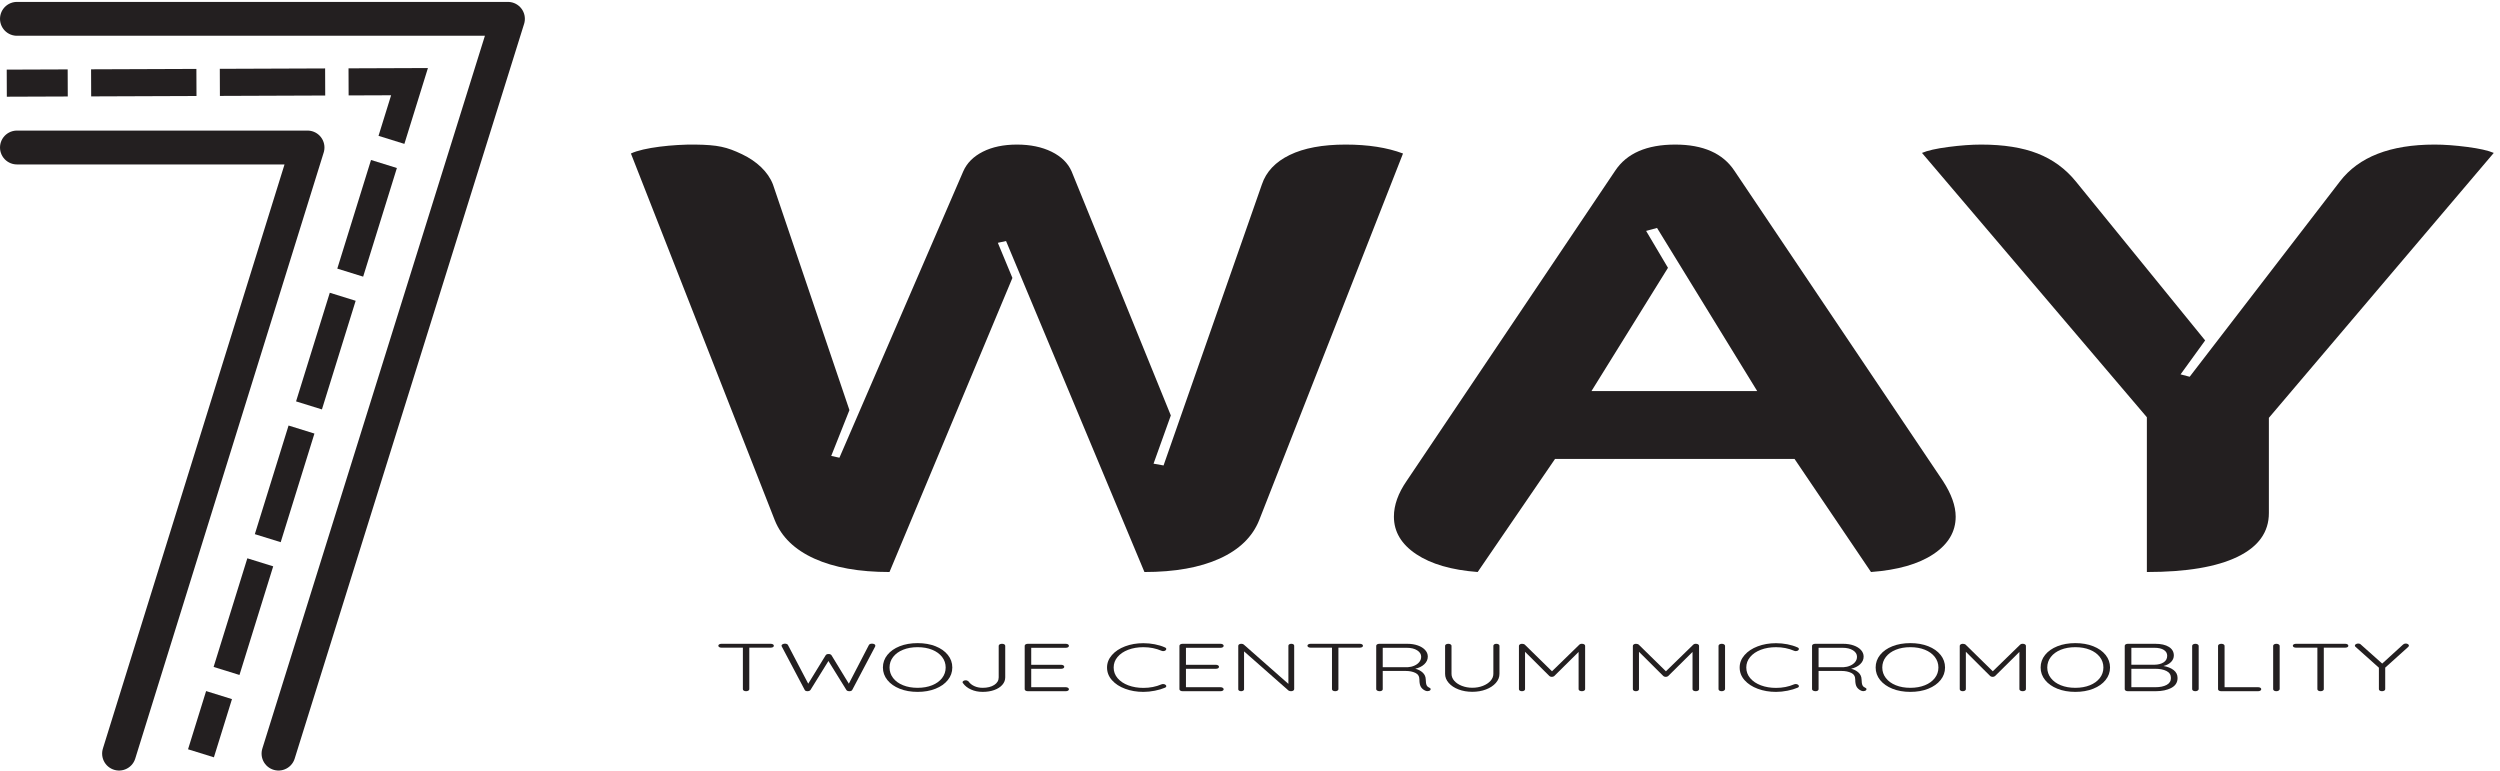
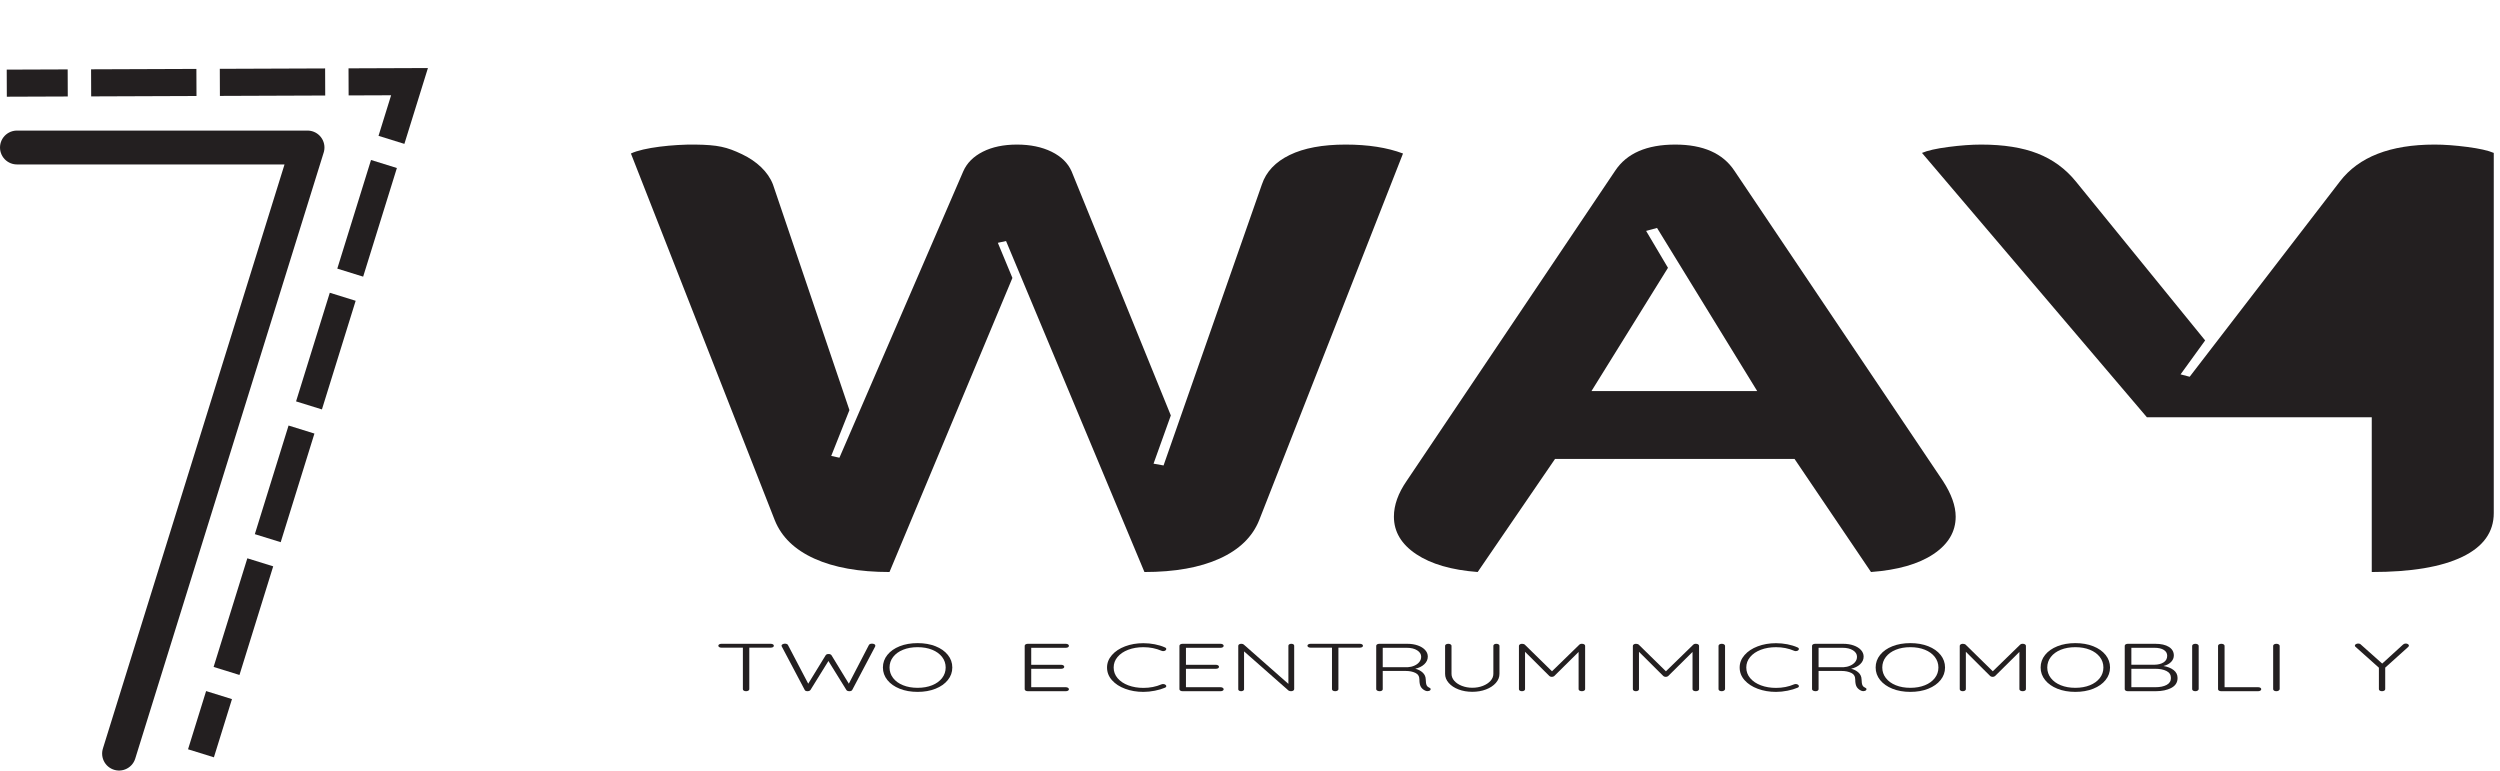
<svg xmlns="http://www.w3.org/2000/svg" xmlns:ns1="http://sodipodi.sourceforge.net/DTD/sodipodi-0.dtd" xmlns:ns2="http://www.inkscape.org/namespaces/inkscape" version="1.1" id="svg1" width="366.067" height="112.827" viewBox="0 0 366.067 112.827" ns1:docname="Logo 7WAY Black.eps">
  <defs id="defs1" />
  <ns1:namedview id="namedview1" pagecolor="#ffffff" bordercolor="#000000" borderopacity="0.25" ns2:showpageshadow="2" ns2:pageopacity="0.0" ns2:pagecheckerboard="0" ns2:deskcolor="#d1d1d1">
    <ns2:page x="0" y="0" ns2:label="1" id="page1" width="366.067" height="112.827" margin="0" bleed="0" />
  </ns1:namedview>
  <g id="g1" ns2:groupmode="layer" ns2:label="1">
    <g id="group-R5">
      <path id="path2" d="m 896.602,233.309 c -21.723,9.832 -36.258,23.921 -43.61,42.269 L 694.613,679.313 c 13.703,6.609 47.035,10.136 70.926,9.832 24.719,-0.317 34.559,-2.586 51.457,-10.649 16.031,-7.648 28.637,-19.285 33.996,-33.262 l 84.196,-248.402 -20.043,-50.465 9.023,-1.969 136.322,315.254 c 4.01,9.172 11.18,16.383 21.55,21.629 10.36,5.242 22.88,7.864 37.59,7.864 14.69,0 27.4,-2.622 38.09,-7.864 10.68,-5.246 18.04,-12.457 22.06,-21.629 l 109.25,-268.718 -19.04,-53.09 11.03,-1.965 108.26,309.355 c 4.66,13.977 14.86,24.793 30.57,32.442 15.69,7.637 36.24,11.469 61.65,11.469 24.71,0 45.76,-3.278 63.15,-9.832 L 1386.27,275.578 c -7.36,-18.348 -21.9,-32.437 -43.61,-42.269 -21.72,-9.832 -49.29,-14.746 -82.69,-14.746 l -152.36,364.406 -9.03,-1.965 16.04,-38.672 -135.323,-323.769 c -33.426,0 -60.984,4.914 -82.695,14.746" style="fill:#231f20;fill-opacity:1;fill-rule:nonzero;stroke:none" transform="matrix(0.133,0,0,-0.133,0,112.827)" />
      <path id="path3" d="m 1934.58,417.805 -110.26,179.582 -12.03,-3.278 24.06,-40.632 -84.2,-135.672 z M 1559.19,238.223 c -16.38,10.918 -24.56,24.679 -24.56,41.289 0,12.672 4.66,25.781 14.03,39.328 l 229.55,341.469 c 12.69,19.218 34.74,28.836 66.16,28.836 30.72,0 52.45,-9.618 65.15,-28.836 L 2139.07,318.84 c 9.35,-14.418 14.04,-27.527 14.04,-39.328 0,-16.61 -8.2,-30.371 -24.56,-41.289 -16.39,-10.926 -39.27,-17.469 -68.67,-19.66 l -84.2,124.527 h -263.63 l -85.2,-124.527 c -28.74,2.191 -51.3,8.734 -67.66,19.66" style="fill:#231f20;fill-opacity:1;fill-rule:nonzero;stroke:none" transform="matrix(0.133,0,0,-0.133,0,112.827)" />
-       <path id="path4" d="m 2363.6,388.969 -247.59,291 c 6.02,2.621 15.7,4.804 29.08,6.554 13.35,1.743 25.39,2.622 36.08,2.622 24.71,0 45.44,-3.278 62.15,-9.832 16.7,-6.555 30.73,-16.825 42.1,-30.801 l 142.34,-174.996 -27.06,-37.36 10.02,-2.621 165.39,214.977 c 20.71,27.086 55.46,40.633 104.25,40.633 10.69,0 22.71,-0.879 36.09,-2.622 13.36,-1.75 23.06,-3.933 29.07,-6.554 L 2497.93,388.313 V 283.445 c 0,-20.972 -11.53,-37.031 -34.59,-48.172 -23.05,-11.14 -56.3,-16.71 -99.74,-16.71 v 170.406" style="fill:#231f20;fill-opacity:1;fill-rule:nonzero;stroke:none" transform="matrix(0.133,0,0,-0.133,0,112.827)" />
+       <path id="path4" d="m 2363.6,388.969 -247.59,291 c 6.02,2.621 15.7,4.804 29.08,6.554 13.35,1.743 25.39,2.622 36.08,2.622 24.71,0 45.44,-3.278 62.15,-9.832 16.7,-6.555 30.73,-16.825 42.1,-30.801 l 142.34,-174.996 -27.06,-37.36 10.02,-2.621 165.39,214.977 c 20.71,27.086 55.46,40.633 104.25,40.633 10.69,0 22.71,-0.879 36.09,-2.622 13.36,-1.75 23.06,-3.933 29.07,-6.554 V 283.445 c 0,-20.972 -11.53,-37.031 -34.59,-48.172 -23.05,-11.14 -56.3,-16.71 -99.74,-16.71 v 170.406" style="fill:#231f20;fill-opacity:1;fill-rule:nonzero;stroke:none" transform="matrix(0.133,0,0,-0.133,0,112.827)" />
      <path id="path5" d="m 851,138.934 c 0.645,-0.399 0.965,-0.918 0.965,-1.563 0,-0.648 -0.32,-1.156 -0.965,-1.527 -0.648,-0.379 -1.465,-0.563 -2.453,-0.563 H 824.945 V 89.578 c 0,-0.644 -0.343,-1.184 -1.031,-1.601 -0.684,-0.426 -1.519,-0.637 -2.504,-0.637 -1.07,0 -1.926,0.211 -2.57,0.637 -0.645,0.418 -0.965,0.957 -0.965,1.601 V 135.281 H 794.27 c -0.989,0 -1.805,0.199 -2.45,0.594 -0.648,0.402 -0.972,0.926 -0.972,1.57 0,0.594 0.324,1.09 0.972,1.489 0.645,0.398 1.461,0.597 2.45,0.597 h 54.277 c 0.988,0 1.805,-0.199 2.453,-0.597" style="fill:#231f20;fill-opacity:1;fill-rule:nonzero;stroke:none" transform="matrix(0.133,0,0,-0.133,0,112.827)" />
      <path id="path6" d="m 962.684,139.082 c 0.683,-0.398 1.027,-0.945 1.027,-1.637 l -0.227,-0.972 -25.199,-47.715 c -0.23,-0.445 -0.629,-0.797 -1.195,-1.047 -0.574,-0.246 -1.203,-0.371 -1.887,-0.371 -1.746,0 -2.89,0.477 -3.418,1.418 L 912.059,120.594 892.328,88.758 c -0.683,-0.941 -1.82,-1.418 -3.418,-1.418 -0.683,0 -1.312,0.125 -1.879,0.371 -0.57,0.25 -0.933,0.602 -1.086,1.047 l -25.199,47.715 c -0.23,0.3 -0.344,0.597 -0.344,0.898 0,0.692 0.399,1.254 1.2,1.676 0.793,0.422 1.648,0.633 2.562,0.633 0.762,0 1.445,-0.121 2.055,-0.371 0.605,-0.25 1.027,-0.594 1.25,-1.043 l 22.355,-42.649 19.153,31.242 c 0.683,0.989 1.75,1.461 3.195,1.414 0.758,0.047 1.426,-0.062 1.996,-0.335 0.566,-0.274 1.008,-0.637 1.309,-1.079 l 19.043,-31.242 22.125,42.649 c 0.605,0.941 1.746,1.414 3.418,1.414 1.066,0 1.937,-0.2 2.621,-0.598" style="fill:#231f20;fill-opacity:1;fill-rule:nonzero;stroke:none" transform="matrix(0.133,0,0,-0.133,0,112.827)" />
      <path id="path7" d="m 1037.21,125.031 c -2.63,3.403 -6.27,6.051 -10.95,7.942 -4.67,1.886 -10.02,2.832 -16.02,2.832 -6.01,0 -11.345,-0.946 -16.021,-2.832 -4.672,-1.891 -8.328,-4.539 -10.949,-7.942 -2.622,-3.41 -3.93,-7.269 -3.93,-11.597 0,-4.321 1.308,-8.188 3.93,-11.59 2.621,-3.403 6.277,-6.055 10.949,-7.942 4.676,-1.887 10.011,-2.836 16.021,-2.836 6,0 11.35,0.949 16.02,2.836 4.68,1.887 8.32,4.539 10.95,7.942 2.62,3.402 3.93,7.269 3.93,11.59 0,4.328 -1.31,8.187 -3.93,11.597 z m 6.32,-25.39 c -3.26,-4.07 -7.79,-7.266 -13.57,-9.578 -5.77,-2.312 -12.35,-3.469 -19.72,-3.469 -7.38,0 -13.951,1.156 -19.728,3.469 -5.778,2.312 -10.301,5.508 -13.571,9.578 -3.265,4.078 -4.902,8.675 -4.902,13.793 0,5.171 1.637,9.796 4.902,13.867 3.27,4.078 7.793,7.258 13.571,9.547 5.777,2.285 12.348,3.429 19.728,3.429 7.37,0 13.95,-1.144 19.72,-3.429 5.78,-2.289 10.31,-5.469 13.57,-9.547 3.28,-4.071 4.91,-8.696 4.91,-13.867 0,-5.118 -1.63,-9.715 -4.91,-13.793" style="fill:#231f20;fill-opacity:1;fill-rule:nonzero;stroke:none" transform="matrix(0.133,0,0,-0.133,0,112.827)" />
-       <path id="path8" d="m 1069.08,89.168 c -3.8,1.715 -6.73,4.012 -8.78,6.898 -0.38,0.395 -0.57,0.793 -0.57,1.191 0,0.598 0.36,1.094 1.08,1.488 0.72,0.402 1.5,0.598 2.34,0.598 1.21,0 2.28,-0.422 3.19,-1.266 1.44,-2.137 3.54,-3.844 6.27,-5.105 2.74,-1.274 5.82,-1.906 9.24,-1.906 5.24,0 9.5,1.059 12.77,3.168 3.27,2.117 4.9,4.887 4.9,8.317 v 34.742 c 0,0.648 0.35,1.18 1.03,1.605 0.68,0.422 1.56,0.633 2.62,0.633 1.07,0 1.92,-0.211 2.57,-0.633 0.64,-0.425 0.97,-0.957 0.97,-1.605 v -34.742 c 0,-3.031 -1.07,-5.766 -3.2,-8.203 -2.12,-2.438 -5.07,-4.336 -8.83,-5.703 -3.77,-1.367 -8.04,-2.051 -12.83,-2.051 -4.72,0 -8.97,0.859 -12.77,2.574" style="fill:#231f20;fill-opacity:1;fill-rule:nonzero;stroke:none" transform="matrix(0.133,0,0,-0.133,0,112.827)" />
      <path id="path9" d="m 1175.86,91.066 c 0.65,-0.445 0.97,-0.965 0.97,-1.562 0,-0.648 -0.32,-1.168 -0.97,-1.566 -0.64,-0.398 -1.46,-0.598 -2.45,-0.598 h -41.84 c -1,0 -1.81,0.211 -2.46,0.637 -0.64,0.418 -0.97,0.957 -0.97,1.601 v 47.715 c 0,0.648 0.33,1.18 0.97,1.605 0.65,0.422 1.46,0.633 2.46,0.633 h 41.84 c 0.99,0 1.81,-0.211 2.45,-0.633 0.65,-0.425 0.97,-0.957 0.97,-1.605 0,-0.645 -0.32,-1.168 -0.97,-1.563 -0.64,-0.402 -1.46,-0.597 -2.45,-0.597 h -38.08 v -18.715 h 32.95 c 0.99,0 1.81,-0.211 2.46,-0.637 0.64,-0.418 0.96,-0.957 0.96,-1.597 0,-0.649 -0.32,-1.168 -0.96,-1.571 -0.65,-0.394 -1.47,-0.593 -2.46,-0.593 h -32.95 V 91.738 h 38.08 c 0.99,0 1.81,-0.223 2.45,-0.672" style="fill:#231f20;fill-opacity:1;fill-rule:nonzero;stroke:none" transform="matrix(0.133,0,0,-0.133,0,112.827)" />
      <path id="path10" d="m 1284.02,133.789 c 0,-0.445 -0.27,-0.945 -0.8,-1.492 -0.69,-0.547 -1.56,-0.82 -2.63,-0.82 -0.6,0 -1.21,0.128 -1.82,0.375 -6.08,2.632 -12.73,3.953 -19.95,3.953 -6.16,0 -11.73,-0.946 -16.71,-2.832 -4.98,-1.891 -8.89,-4.539 -11.75,-7.942 -2.85,-3.41 -4.27,-7.269 -4.27,-11.597 0,-4.422 1.44,-8.34 4.33,-11.743 2.89,-3.402 6.82,-6.035 11.81,-7.902 4.98,-1.863 10.5,-2.797 16.59,-2.797 7.22,0 13.83,1.293 19.84,3.879 0.61,0.246 1.25,0.375 1.93,0.375 1.07,0 1.94,-0.301 2.63,-0.898 0.53,-0.395 0.8,-0.867 0.8,-1.414 0,-0.797 -0.54,-1.395 -1.6,-1.789 -2.96,-1.293 -6.62,-2.371 -10.95,-3.242 -4.33,-0.871 -8.55,-1.308 -12.65,-1.308 -7.22,0 -13.9,1.133 -20.02,3.394 -6.12,2.258 -10.98,5.43 -14.59,9.504 -3.61,4.074 -5.42,8.723 -5.42,13.942 0,5.019 1.79,9.582 5.36,13.683 3.57,4.102 8.4,7.309 14.48,9.617 6.09,2.313 12.81,3.469 20.19,3.469 4.25,0 8.41,-0.402 12.48,-1.191 4.07,-0.797 7.74,-1.914 11.01,-3.356 1.14,-0.449 1.71,-1.07 1.71,-1.867" style="fill:#231f20;fill-opacity:1;fill-rule:nonzero;stroke:none" transform="matrix(0.133,0,0,-0.133,0,112.827)" />
      <path id="path11" d="m 1346.22,91.066 c 0.65,-0.445 0.97,-0.965 0.97,-1.562 0,-0.648 -0.32,-1.168 -0.97,-1.566 -0.65,-0.398 -1.46,-0.598 -2.45,-0.598 h -41.85 c -0.99,0 -1.8,0.211 -2.45,0.637 -0.65,0.418 -0.97,0.957 -0.97,1.601 v 47.715 c 0,0.648 0.32,1.18 0.97,1.605 0.65,0.422 1.46,0.633 2.45,0.633 h 41.85 c 0.99,0 1.8,-0.211 2.45,-0.633 0.65,-0.425 0.97,-0.957 0.97,-1.605 0,-0.645 -0.32,-1.168 -0.97,-1.563 -0.65,-0.402 -1.46,-0.597 -2.45,-0.597 h -38.09 v -18.715 h 32.96 c 0.99,0 1.8,-0.211 2.45,-0.637 0.65,-0.418 0.97,-0.957 0.97,-1.597 0,-0.649 -0.32,-1.168 -0.97,-1.571 -0.65,-0.394 -1.46,-0.593 -2.45,-0.593 h -32.96 V 91.738 h 38.09 c 0.99,0 1.8,-0.223 2.45,-0.672" style="fill:#231f20;fill-opacity:1;fill-rule:nonzero;stroke:none" transform="matrix(0.133,0,0,-0.133,0,112.827)" />
      <path id="path12" d="m 1423.99,138.934 c 0.56,-0.399 0.85,-0.895 0.85,-1.489 V 89.731 c 0,-0.75 -0.34,-1.336 -1.02,-1.754 -0.69,-0.426 -1.53,-0.637 -2.51,-0.637 -0.54,0 -1.05,0.074 -1.54,0.227 -0.5,0.144 -0.9,0.32 -1.2,0.523 L 1369.65,131.18 V 89.352 c 0,-0.547 -0.32,-1.016 -0.97,-1.414 -0.64,-0.398 -1.39,-0.598 -2.22,-0.598 -0.91,0 -1.68,0.199 -2.28,0.598 -0.61,0.398 -0.91,0.867 -0.91,1.414 v 47.941 c 0,0.695 0.32,1.242 0.97,1.641 0.64,0.398 1.42,0.597 2.33,0.597 1.22,0 2.13,-0.277 2.74,-0.816 l 49.15,-43.321 v 42.05 c 0,0.594 0.3,1.09 0.91,1.489 0.6,0.398 1.37,0.597 2.28,0.597 0.99,0 1.77,-0.199 2.34,-0.597" style="fill:#231f20;fill-opacity:1;fill-rule:nonzero;stroke:none" transform="matrix(0.133,0,0,-0.133,0,112.827)" />
      <path id="path13" d="m 1499.59,138.934 c 0.64,-0.399 0.97,-0.918 0.97,-1.563 0,-0.648 -0.33,-1.156 -0.97,-1.527 -0.65,-0.379 -1.47,-0.563 -2.45,-0.563 h -23.61 V 89.578 c 0,-0.644 -0.34,-1.184 -1.03,-1.601 -0.68,-0.426 -1.52,-0.637 -2.5,-0.637 -1.07,0 -1.93,0.211 -2.57,0.637 -0.64,0.418 -0.97,0.957 -0.97,1.601 v 45.703 h -23.6 c -0.99,0 -1.81,0.199 -2.45,0.594 -0.65,0.402 -0.97,0.926 -0.97,1.57 0,0.594 0.32,1.09 0.97,1.489 0.64,0.398 1.46,0.597 2.45,0.597 h 54.28 c 0.98,0 1.8,-0.199 2.45,-0.597" style="fill:#231f20;fill-opacity:1;fill-rule:nonzero;stroke:none" transform="matrix(0.133,0,0,-0.133,0,112.827)" />
      <path id="path14" d="m 1549.7,113.734 c 2.66,0.149 5.13,0.719 7.41,1.715 2.28,0.992 4.11,2.336 5.48,4.028 1.36,1.687 2.05,3.625 2.05,5.812 0,2.832 -1.47,5.184 -4.39,7.047 -2.93,1.863 -6.75,2.797 -11.46,2.797 h -26.46 v -21.399 z m 25.43,-24.23 c 0,-0.25 -0.15,-0.57 -0.46,-0.973 -0.3,-0.344 -0.72,-0.621 -1.25,-0.82 -0.53,-0.195 -1.1,-0.297 -1.71,-0.297 -0.76,0 -1.41,0.102 -1.94,0.297 -2.13,0.797 -3.84,2.09 -5.13,3.879 -1.29,1.793 -1.94,4.649 -1.94,8.574 0,3.481 -1.48,5.926 -4.44,7.344 -2.97,1.414 -6.5,2.129 -10.61,2.129 h -25.32 V 89.578 c 0,-0.644 -0.3,-1.184 -0.91,-1.601 -0.61,-0.426 -1.41,-0.637 -2.39,-0.637 -1.07,0 -1.98,0.211 -2.74,0.637 -0.76,0.418 -1.14,0.957 -1.14,1.601 v 47.715 c 0,0.648 0.32,1.18 0.97,1.605 0.65,0.422 1.46,0.633 2.45,0.633 h 30.79 c 4.33,0 8.21,-0.609 11.63,-1.828 3.42,-1.215 6.1,-2.894 8.04,-5.031 1.94,-2.137 2.91,-4.551 2.91,-7.231 0,-3.183 -1.28,-5.98 -3.82,-8.386 -2.55,-2.414 -5.88,-4.067 -9.98,-4.961 3.34,-0.848 6.08,-2.274 8.21,-4.289 2.13,-2.012 3.23,-4.457 3.31,-7.344 0.07,-3.082 0.4,-5.242 0.96,-6.484 0.57,-1.246 1.51,-2.113 2.8,-2.609 1.14,-0.496 1.71,-1.117 1.71,-1.863" style="fill:#231f20;fill-opacity:1;fill-rule:nonzero;stroke:none" transform="matrix(0.133,0,0,-0.133,0,112.827)" />
      <path id="path15" d="m 1649.88,138.898 c 0.64,-0.425 0.97,-0.957 0.97,-1.605 V 106.43 c 0,-3.629 -1.33,-6.961 -4,-9.992 -2.66,-3.031 -6.27,-5.418 -10.83,-7.156 -4.56,-1.742 -9.58,-2.609 -15.05,-2.609 -5.55,0 -10.61,0.867 -15.17,2.609 -4.56,1.738 -8.17,4.125 -10.83,7.156 -2.66,3.031 -3.99,6.364 -3.99,9.992 v 30.863 c 0,0.648 0.32,1.18 0.97,1.605 0.65,0.422 1.54,0.633 2.68,0.633 0.91,0 1.71,-0.211 2.39,-0.633 0.69,-0.425 1.03,-0.957 1.03,-1.605 V 106.43 c 0,-2.785 1.03,-5.344 3.08,-7.684 2.05,-2.332 4.85,-4.184 8.38,-5.551 3.54,-1.367 7.35,-2.051 11.46,-2.051 4.18,0 8.04,0.684 11.57,2.051 3.54,1.367 6.35,3.219 8.44,5.551 2.09,2.34 3.14,4.899 3.14,7.684 v 30.863 c 0,0.648 0.3,1.18 0.91,1.605 0.61,0.422 1.4,0.633 2.4,0.633 0.98,0 1.8,-0.211 2.45,-0.633" style="fill:#231f20;fill-opacity:1;fill-rule:nonzero;stroke:none" transform="matrix(0.133,0,0,-0.133,0,112.827)" />
      <path id="path16" d="m 1744.18,138.898 c 0.64,-0.425 0.97,-0.957 0.97,-1.605 V 89.578 c 0,-0.644 -0.34,-1.184 -1.03,-1.601 -0.68,-0.426 -1.52,-0.637 -2.51,-0.637 -1.06,0 -1.93,0.211 -2.62,0.637 -0.68,0.418 -1.02,0.957 -1.02,1.601 v 41.004 l -26.8,-26.543 c -0.76,-0.644 -1.64,-0.941 -2.63,-0.891 h -0.22 c -0.91,0 -1.75,0.297 -2.51,0.891 l -26.8,26.695 V 89.578 c 0,-0.644 -0.32,-1.184 -0.96,-1.601 -0.65,-0.426 -1.47,-0.637 -2.46,-0.637 -0.99,0 -1.79,0.211 -2.39,0.637 -0.61,0.418 -0.92,0.957 -0.92,1.601 v 47.715 c 0,0.602 0.33,1.117 0.98,1.566 0.64,0.45 1.46,0.672 2.45,0.672 0.53,0 1.1,-0.086 1.71,-0.261 0.61,-0.176 1.06,-0.411 1.36,-0.707 l 29.88,-29.301 30.1,29.301 c 0.84,0.746 1.86,1.07 3.08,0.968 0.91,0 1.69,-0.211 2.34,-0.633" style="fill:#231f20;fill-opacity:1;fill-rule:nonzero;stroke:none" transform="matrix(0.133,0,0,-0.133,0,112.827)" />
      <path id="path17" d="m 1869.61,138.898 c 0.64,-0.425 0.97,-0.957 0.97,-1.605 V 89.578 c 0,-0.644 -0.34,-1.184 -1.03,-1.601 -0.68,-0.426 -1.52,-0.637 -2.51,-0.637 -1.06,0 -1.93,0.211 -2.62,0.637 -0.68,0.418 -1.02,0.957 -1.02,1.601 v 41.004 l -26.8,-26.543 c -0.76,-0.644 -1.64,-0.941 -2.63,-0.891 h -0.22 c -0.91,0 -1.75,0.297 -2.51,0.891 l -26.8,26.695 V 89.578 c 0,-0.644 -0.32,-1.184 -0.96,-1.601 -0.65,-0.426 -1.47,-0.637 -2.46,-0.637 -0.99,0 -1.79,0.211 -2.39,0.637 -0.61,0.418 -0.92,0.957 -0.92,1.601 v 47.715 c 0,0.602 0.33,1.117 0.98,1.566 0.64,0.45 1.46,0.672 2.45,0.672 0.53,0 1.09,-0.086 1.71,-0.261 0.61,-0.176 1.06,-0.411 1.36,-0.707 l 29.88,-29.301 30.1,29.301 c 0.84,0.746 1.86,1.07 3.08,0.968 0.91,0 1.69,-0.211 2.34,-0.633" style="fill:#231f20;fill-opacity:1;fill-rule:nonzero;stroke:none" transform="matrix(0.133,0,0,-0.133,0,112.827)" />
      <path id="path18" d="m 1898.06,88.012 c -0.68,-0.445 -1.52,-0.672 -2.51,-0.672 -1.06,0 -1.92,0.211 -2.56,0.637 -0.65,0.418 -0.97,0.98 -0.97,1.676 v 47.567 c 0,0.699 0.34,1.254 1.02,1.679 0.68,0.422 1.56,0.633 2.62,0.633 0.99,0 1.83,-0.222 2.51,-0.672 0.69,-0.449 1.03,-0.996 1.03,-1.64 V 89.652 c -0.08,-0.644 -0.46,-1.195 -1.14,-1.641" style="fill:#231f20;fill-opacity:1;fill-rule:nonzero;stroke:none" transform="matrix(0.133,0,0,-0.133,0,112.827)" />
      <path id="path19" d="m 1980.5,133.789 c 0,-0.445 -0.27,-0.945 -0.8,-1.492 -0.68,-0.547 -1.56,-0.82 -2.62,-0.82 -0.61,0 -1.22,0.128 -1.82,0.375 -6.09,2.632 -12.74,3.953 -19.96,3.953 -6.16,0 -11.73,-0.946 -16.7,-2.832 -4.98,-1.891 -8.9,-4.539 -11.75,-7.942 -2.85,-3.41 -4.27,-7.269 -4.27,-11.597 0,-4.422 1.44,-8.34 4.33,-11.743 2.88,-3.402 6.82,-6.035 11.8,-7.902 4.98,-1.863 10.51,-2.797 16.59,-2.797 7.22,0 13.83,1.293 19.84,3.879 0.61,0.246 1.26,0.375 1.94,0.375 1.06,0 1.94,-0.301 2.62,-0.898 0.53,-0.395 0.8,-0.867 0.8,-1.414 0,-0.797 -0.53,-1.395 -1.6,-1.789 -2.96,-1.293 -6.61,-2.371 -10.94,-3.242 -4.33,-0.871 -8.55,-1.308 -12.66,-1.308 -7.22,0 -13.9,1.133 -20.01,3.394 -6.12,2.258 -10.99,5.43 -14.6,9.504 -3.61,4.074 -5.41,8.723 -5.41,13.942 0,5.019 1.78,9.582 5.36,13.683 3.57,4.102 8.4,7.309 14.48,9.617 6.08,2.313 12.81,3.469 20.18,3.469 4.26,0 8.42,-0.402 12.49,-1.191 4.06,-0.797 7.73,-1.914 11,-3.356 1.14,-0.449 1.71,-1.07 1.71,-1.867" style="fill:#231f20;fill-opacity:1;fill-rule:nonzero;stroke:none" transform="matrix(0.133,0,0,-0.133,0,112.827)" />
      <path id="path20" d="m 2029.53,113.734 c 2.67,0.149 5.14,0.719 7.42,1.715 2.28,0.992 4.1,2.336 5.47,4.028 1.37,1.687 2.05,3.625 2.05,5.812 0,2.832 -1.46,5.184 -4.39,7.047 -2.92,1.863 -6.75,2.797 -11.46,2.797 h -26.45 v -21.399 z m 25.43,-24.23 c 0,-0.25 -0.15,-0.57 -0.45,-0.973 -0.31,-0.344 -0.73,-0.621 -1.25,-0.82 -0.54,-0.195 -1.11,-0.297 -1.72,-0.297 -0.76,0 -1.4,0.102 -1.94,0.297 -2.13,0.797 -3.83,2.09 -5.13,3.879 -1.29,1.793 -1.94,4.649 -1.94,8.574 0,3.481 -1.48,5.926 -4.44,7.344 -2.97,1.414 -6.5,2.129 -10.61,2.129 h -25.31 V 89.578 c 0,-0.644 -0.31,-1.184 -0.91,-1.601 -0.61,-0.426 -1.41,-0.637 -2.4,-0.637 -1.06,0 -1.98,0.211 -2.73,0.637 -0.77,0.418 -1.15,0.957 -1.15,1.601 v 47.715 c 0,0.648 0.33,1.18 0.98,1.605 0.64,0.422 1.46,0.633 2.45,0.633 h 30.78 c 4.34,0 8.22,-0.609 11.63,-1.828 3.43,-1.215 6.11,-2.894 8.05,-5.031 1.93,-2.137 2.9,-4.551 2.9,-7.231 0,-3.183 -1.27,-5.98 -3.82,-8.386 -2.55,-2.414 -5.87,-4.067 -9.98,-4.961 3.35,-0.848 6.09,-2.274 8.22,-4.289 2.12,-2.012 3.22,-4.457 3.3,-7.344 0.07,-3.082 0.4,-5.242 0.97,-6.484 0.57,-1.246 1.5,-2.113 2.8,-2.609 1.13,-0.496 1.7,-1.117 1.7,-1.863" style="fill:#231f20;fill-opacity:1;fill-rule:nonzero;stroke:none" transform="matrix(0.133,0,0,-0.133,0,112.827)" />
      <path id="path21" d="m 2130.16,125.031 c -2.62,3.403 -6.26,6.051 -10.94,7.942 -4.68,1.886 -10.02,2.832 -16.02,2.832 -6.01,0 -11.35,-0.946 -16.02,-2.832 -4.68,-1.891 -8.33,-4.539 -10.95,-7.942 -2.62,-3.41 -3.93,-7.269 -3.93,-11.597 0,-4.321 1.31,-8.188 3.93,-11.59 2.62,-3.403 6.27,-6.055 10.95,-7.942 4.67,-1.887 10.01,-2.836 16.02,-2.836 6,0 11.34,0.949 16.02,2.836 4.68,1.887 8.32,4.539 10.94,7.942 2.63,3.402 3.94,7.269 3.94,11.59 0,4.328 -1.31,8.187 -3.94,11.597 z m 6.33,-25.39 c -3.26,-4.07 -7.79,-7.266 -13.57,-9.578 -5.77,-2.312 -12.35,-3.469 -19.72,-3.469 -7.38,0 -13.95,1.156 -19.73,3.469 -5.78,2.312 -10.3,5.508 -13.57,9.578 -3.27,4.078 -4.9,8.675 -4.9,13.793 0,5.171 1.63,9.796 4.9,13.867 3.27,4.078 7.79,7.258 13.57,9.547 5.78,2.285 12.35,3.429 19.73,3.429 7.37,0 13.95,-1.144 19.72,-3.429 5.78,-2.289 10.31,-5.469 13.57,-9.547 3.27,-4.071 4.91,-8.696 4.91,-13.867 0,-5.118 -1.64,-9.715 -4.91,-13.793" style="fill:#231f20;fill-opacity:1;fill-rule:nonzero;stroke:none" transform="matrix(0.133,0,0,-0.133,0,112.827)" />
      <path id="path22" d="m 2229.48,138.898 c 0.65,-0.425 0.97,-0.957 0.97,-1.605 V 89.578 c 0,-0.644 -0.34,-1.184 -1.02,-1.601 -0.69,-0.426 -1.53,-0.637 -2.51,-0.637 -1.07,0 -1.94,0.211 -2.62,0.637 -0.69,0.418 -1.03,0.957 -1.03,1.601 v 41.004 l -26.8,-26.543 c -0.76,-0.644 -1.63,-0.941 -2.62,-0.891 h -0.23 c -0.91,0 -1.75,0.297 -2.51,0.891 l -26.79,26.695 V 89.578 c 0,-0.644 -0.33,-1.184 -0.97,-1.601 -0.65,-0.426 -1.47,-0.637 -2.46,-0.637 -0.98,0 -1.78,0.211 -2.39,0.637 -0.61,0.418 -0.91,0.957 -0.91,1.601 v 47.715 c 0,0.602 0.32,1.117 0.97,1.566 0.64,0.45 1.46,0.672 2.45,0.672 0.53,0 1.1,-0.086 1.71,-0.261 0.61,-0.176 1.06,-0.411 1.37,-0.707 l 29.87,-29.301 30.11,29.301 c 0.83,0.746 1.86,1.07 3.08,0.968 0.91,0 1.69,-0.211 2.33,-0.633" style="fill:#231f20;fill-opacity:1;fill-rule:nonzero;stroke:none" transform="matrix(0.133,0,0,-0.133,0,112.827)" />
      <path id="path23" d="m 2311.81,125.031 c -2.62,3.403 -6.27,6.051 -10.95,7.942 -4.67,1.886 -10.01,2.832 -16.02,2.832 -6,0 -11.34,-0.946 -16.02,-2.832 -4.67,-1.891 -8.32,-4.539 -10.95,-7.942 -2.62,-3.41 -3.93,-7.269 -3.93,-11.597 0,-4.321 1.31,-8.188 3.93,-11.59 2.63,-3.403 6.28,-6.055 10.95,-7.942 4.68,-1.887 10.02,-2.836 16.02,-2.836 6.01,0 11.35,0.949 16.02,2.836 4.68,1.887 8.33,4.539 10.95,7.942 2.62,3.402 3.94,7.269 3.94,11.59 0,4.328 -1.32,8.187 -3.94,11.597 z m 6.33,-25.39 c -3.27,-4.07 -7.79,-7.266 -13.57,-9.578 -5.78,-2.312 -12.35,-3.469 -19.73,-3.469 -7.37,0 -13.95,1.156 -19.72,3.469 -5.78,2.312 -10.31,5.508 -13.57,9.578 -3.27,4.078 -4.91,8.675 -4.91,13.793 0,5.171 1.64,9.796 4.91,13.867 3.26,4.078 7.79,7.258 13.57,9.547 5.77,2.285 12.35,3.429 19.72,3.429 7.38,0 13.95,-1.144 19.73,-3.429 5.78,-2.289 10.3,-5.469 13.57,-9.547 3.27,-4.071 4.91,-8.696 4.91,-13.867 0,-5.118 -1.64,-9.715 -4.91,-13.793" style="fill:#231f20;fill-opacity:1;fill-rule:nonzero;stroke:none" transform="matrix(0.133,0,0,-0.133,0,112.827)" />
      <path id="path24" d="m 2385.36,94.273 c 3.15,1.691 4.73,4.223 4.73,7.61 0,3.476 -1.61,6.035 -4.85,7.676 -3.23,1.64 -7.39,2.461 -12.48,2.461 h -26.23 V 91.738 h 26.46 c 5.09,0 9.21,0.848 12.37,2.535 z m -3.08,38.512 c -2.47,1.563 -5.91,2.348 -10.32,2.348 h -25.43 v -18.641 h 25.43 c 4.1,0.047 7.47,0.922 10.09,2.613 2.62,1.688 3.93,4.098 3.93,7.231 0,2.734 -1.23,4.883 -3.7,6.449 z m 10.78,-22.183 c 2.88,-2.235 4.33,-5.145 4.33,-8.719 0,-4.875 -2.3,-8.516 -6.9,-10.926 -4.6,-2.41 -10.32,-3.617 -17.16,-3.617 h -30.68 c -0.99,0 -1.8,0.211 -2.45,0.637 -0.65,0.418 -0.97,0.957 -0.97,1.601 v 47.715 c 0,0.648 0.32,1.18 0.97,1.605 0.65,0.422 1.46,0.633 2.45,0.633 h 30.22 c 6.39,0 11.39,-1.144 14.99,-3.429 3.62,-2.286 5.42,-5.422 5.42,-9.395 0,-2.633 -0.99,-4.996 -2.96,-7.082 -1.98,-2.09 -4.79,-3.605 -8.44,-4.551 4.56,-0.746 8.28,-2.234 11.18,-4.472" style="fill:#231f20;fill-opacity:1;fill-rule:nonzero;stroke:none" transform="matrix(0.133,0,0,-0.133,0,112.827)" />
      <path id="path25" d="m 2419.51,88.012 c -0.68,-0.445 -1.52,-0.672 -2.51,-0.672 -1.06,0 -1.92,0.211 -2.56,0.637 -0.65,0.418 -0.97,0.98 -0.97,1.676 v 47.567 c 0,0.699 0.34,1.254 1.02,1.679 0.68,0.422 1.56,0.633 2.62,0.633 0.99,0 1.83,-0.222 2.51,-0.672 0.69,-0.449 1.03,-0.996 1.03,-1.64 V 89.652 c -0.08,-0.644 -0.46,-1.195 -1.14,-1.641" style="fill:#231f20;fill-opacity:1;fill-rule:nonzero;stroke:none" transform="matrix(0.133,0,0,-0.133,0,112.827)" />
      <path id="path26" d="m 2488.55,91.144 c 0.65,-0.402 0.97,-0.922 0.97,-1.566 0,-0.644 -0.32,-1.184 -0.97,-1.601 -0.65,-0.426 -1.46,-0.637 -2.45,-0.637 h -40.71 c -0.99,0 -1.8,0.211 -2.45,0.637 -0.65,0.418 -0.97,0.957 -0.97,1.601 v 47.715 c 0,0.648 0.34,1.18 1.03,1.605 0.68,0.422 1.55,0.633 2.62,0.633 0.99,0 1.82,-0.211 2.51,-0.633 0.68,-0.425 1.02,-0.957 1.02,-1.605 V 91.738 h 36.95 c 0.99,0 1.8,-0.199 2.45,-0.594" style="fill:#231f20;fill-opacity:1;fill-rule:nonzero;stroke:none" transform="matrix(0.133,0,0,-0.133,0,112.827)" />
      <path id="path27" d="m 2508.68,88.012 c -0.68,-0.445 -1.52,-0.672 -2.51,-0.672 -1.06,0 -1.92,0.211 -2.56,0.637 -0.65,0.418 -0.97,0.98 -0.97,1.676 v 47.567 c 0,0.699 0.34,1.254 1.02,1.679 0.68,0.422 1.56,0.633 2.62,0.633 0.99,0 1.83,-0.222 2.51,-0.672 0.69,-0.449 1.03,-0.996 1.03,-1.64 V 89.652 c -0.08,-0.644 -0.46,-1.195 -1.14,-1.641" style="fill:#231f20;fill-opacity:1;fill-rule:nonzero;stroke:none" transform="matrix(0.133,0,0,-0.133,0,112.827)" />
-       <path id="path28" d="m 2584.45,138.934 c 0.65,-0.399 0.97,-0.918 0.97,-1.563 0,-0.648 -0.32,-1.156 -0.97,-1.527 -0.65,-0.379 -1.46,-0.563 -2.45,-0.563 h -23.6 V 89.578 c 0,-0.644 -0.34,-1.184 -1.03,-1.601 -0.69,-0.426 -1.52,-0.637 -2.51,-0.637 -1.07,0 -1.92,0.211 -2.57,0.637 -0.64,0.418 -0.96,0.957 -0.96,1.601 v 45.703 h -23.61 c -0.99,0 -1.8,0.199 -2.45,0.594 -0.65,0.402 -0.97,0.926 -0.97,1.57 0,0.594 0.32,1.09 0.97,1.489 0.65,0.398 1.46,0.597 2.45,0.597 H 2582 c 0.99,0 1.8,-0.199 2.45,-0.597" style="fill:#231f20;fill-opacity:1;fill-rule:nonzero;stroke:none" transform="matrix(0.133,0,0,-0.133,0,112.827)" />
      <path id="path29" d="m 2651.44,136.176 -25.43,-22.887 V 89.578 c 0,-0.644 -0.34,-1.184 -1.03,-1.601 -0.68,-0.426 -1.52,-0.637 -2.51,-0.637 -0.98,0 -1.8,0.211 -2.45,0.637 -0.64,0.418 -0.96,0.957 -0.96,1.601 v 23.633 l -25.55,22.816 c -0.61,0.446 -0.91,0.965 -0.91,1.567 0,0.597 0.38,1.121 1.14,1.562 0.76,0.449 1.6,0.676 2.51,0.676 1.21,0 2.17,-0.352 2.85,-1.047 l 23.6,-21.023 23.04,21.023 c 0.83,0.695 1.82,1.047 2.96,1.047 0.91,0 1.71,-0.238 2.4,-0.711 0.68,-0.473 1.02,-0.984 1.02,-1.527 0,-0.352 -0.23,-0.821 -0.68,-1.418" style="fill:#231f20;fill-opacity:1;fill-rule:nonzero;stroke:none" transform="matrix(0.133,0,0,-0.133,0,112.827)" />
      <path id="path30" d="m 7.457,756.758 67.102,0.25" style="fill:none;stroke:#231f20;stroke-width:29.823;stroke-linecap:butt;stroke-linejoin:miter;stroke-miterlimit:10;stroke-dasharray:none;stroke-opacity:1" transform="matrix(0.133,0,0,-0.133,0,112.827)" />
      <path id="path31" d="m 100.324,757.105 270.559,1.02" style="fill:none;stroke:#231f20;stroke-width:29.823;stroke-linecap:butt;stroke-linejoin:miter;stroke-miterlimit:10;stroke-dasharray:115.955, 25.768;stroke-dashoffset:0;stroke-opacity:1" transform="matrix(0.133,0,0,-0.133,0,112.827)" />
      <path id="path32" d="m 383.766,758.172 67.101,0.254 -19.898,-64.082" style="fill:none;stroke:#231f20;stroke-width:29.823;stroke-linecap:butt;stroke-linejoin:miter;stroke-miterlimit:10;stroke-dasharray:none;stroke-opacity:1" transform="matrix(0.133,0,0,-0.133,0,112.827)" />
      <path id="path33" d="M 422.715,667.766 245.281,96.352" style="fill:none;stroke:#231f20;stroke-width:29.823;stroke-linecap:butt;stroke-linejoin:miter;stroke-miterlimit:10;stroke-dasharray:125.231, 27.829;stroke-dashoffset:0;stroke-opacity:1" transform="matrix(0.133,0,0,-0.133,0,112.827)" />
      <path id="path34" d="M 241.156,83.062 221.258,18.98" style="fill:none;stroke:#231f20;stroke-width:29.823;stroke-linecap:butt;stroke-linejoin:miter;stroke-miterlimit:10;stroke-dasharray:none;stroke-opacity:1" transform="matrix(0.133,0,0,-0.133,0,112.827)" />
-       <path id="path35" d="M 18.641,827.586 H 559.215 L 306.621,18.641" style="fill:none;stroke:#231f20;stroke-width:37.279;stroke-linecap:round;stroke-linejoin:round;stroke-miterlimit:10;stroke-dasharray:none;stroke-opacity:1" transform="matrix(0.133,0,0,-0.133,0,112.827)" />
      <path id="path36" d="M 18.641,685.926 H 338.57 L 131.078,18.641" style="fill:none;stroke:#231f20;stroke-width:37.279;stroke-linecap:round;stroke-linejoin:round;stroke-miterlimit:10;stroke-dasharray:none;stroke-opacity:1" transform="matrix(0.133,0,0,-0.133,0,112.827)" />
    </g>
  </g>
</svg>